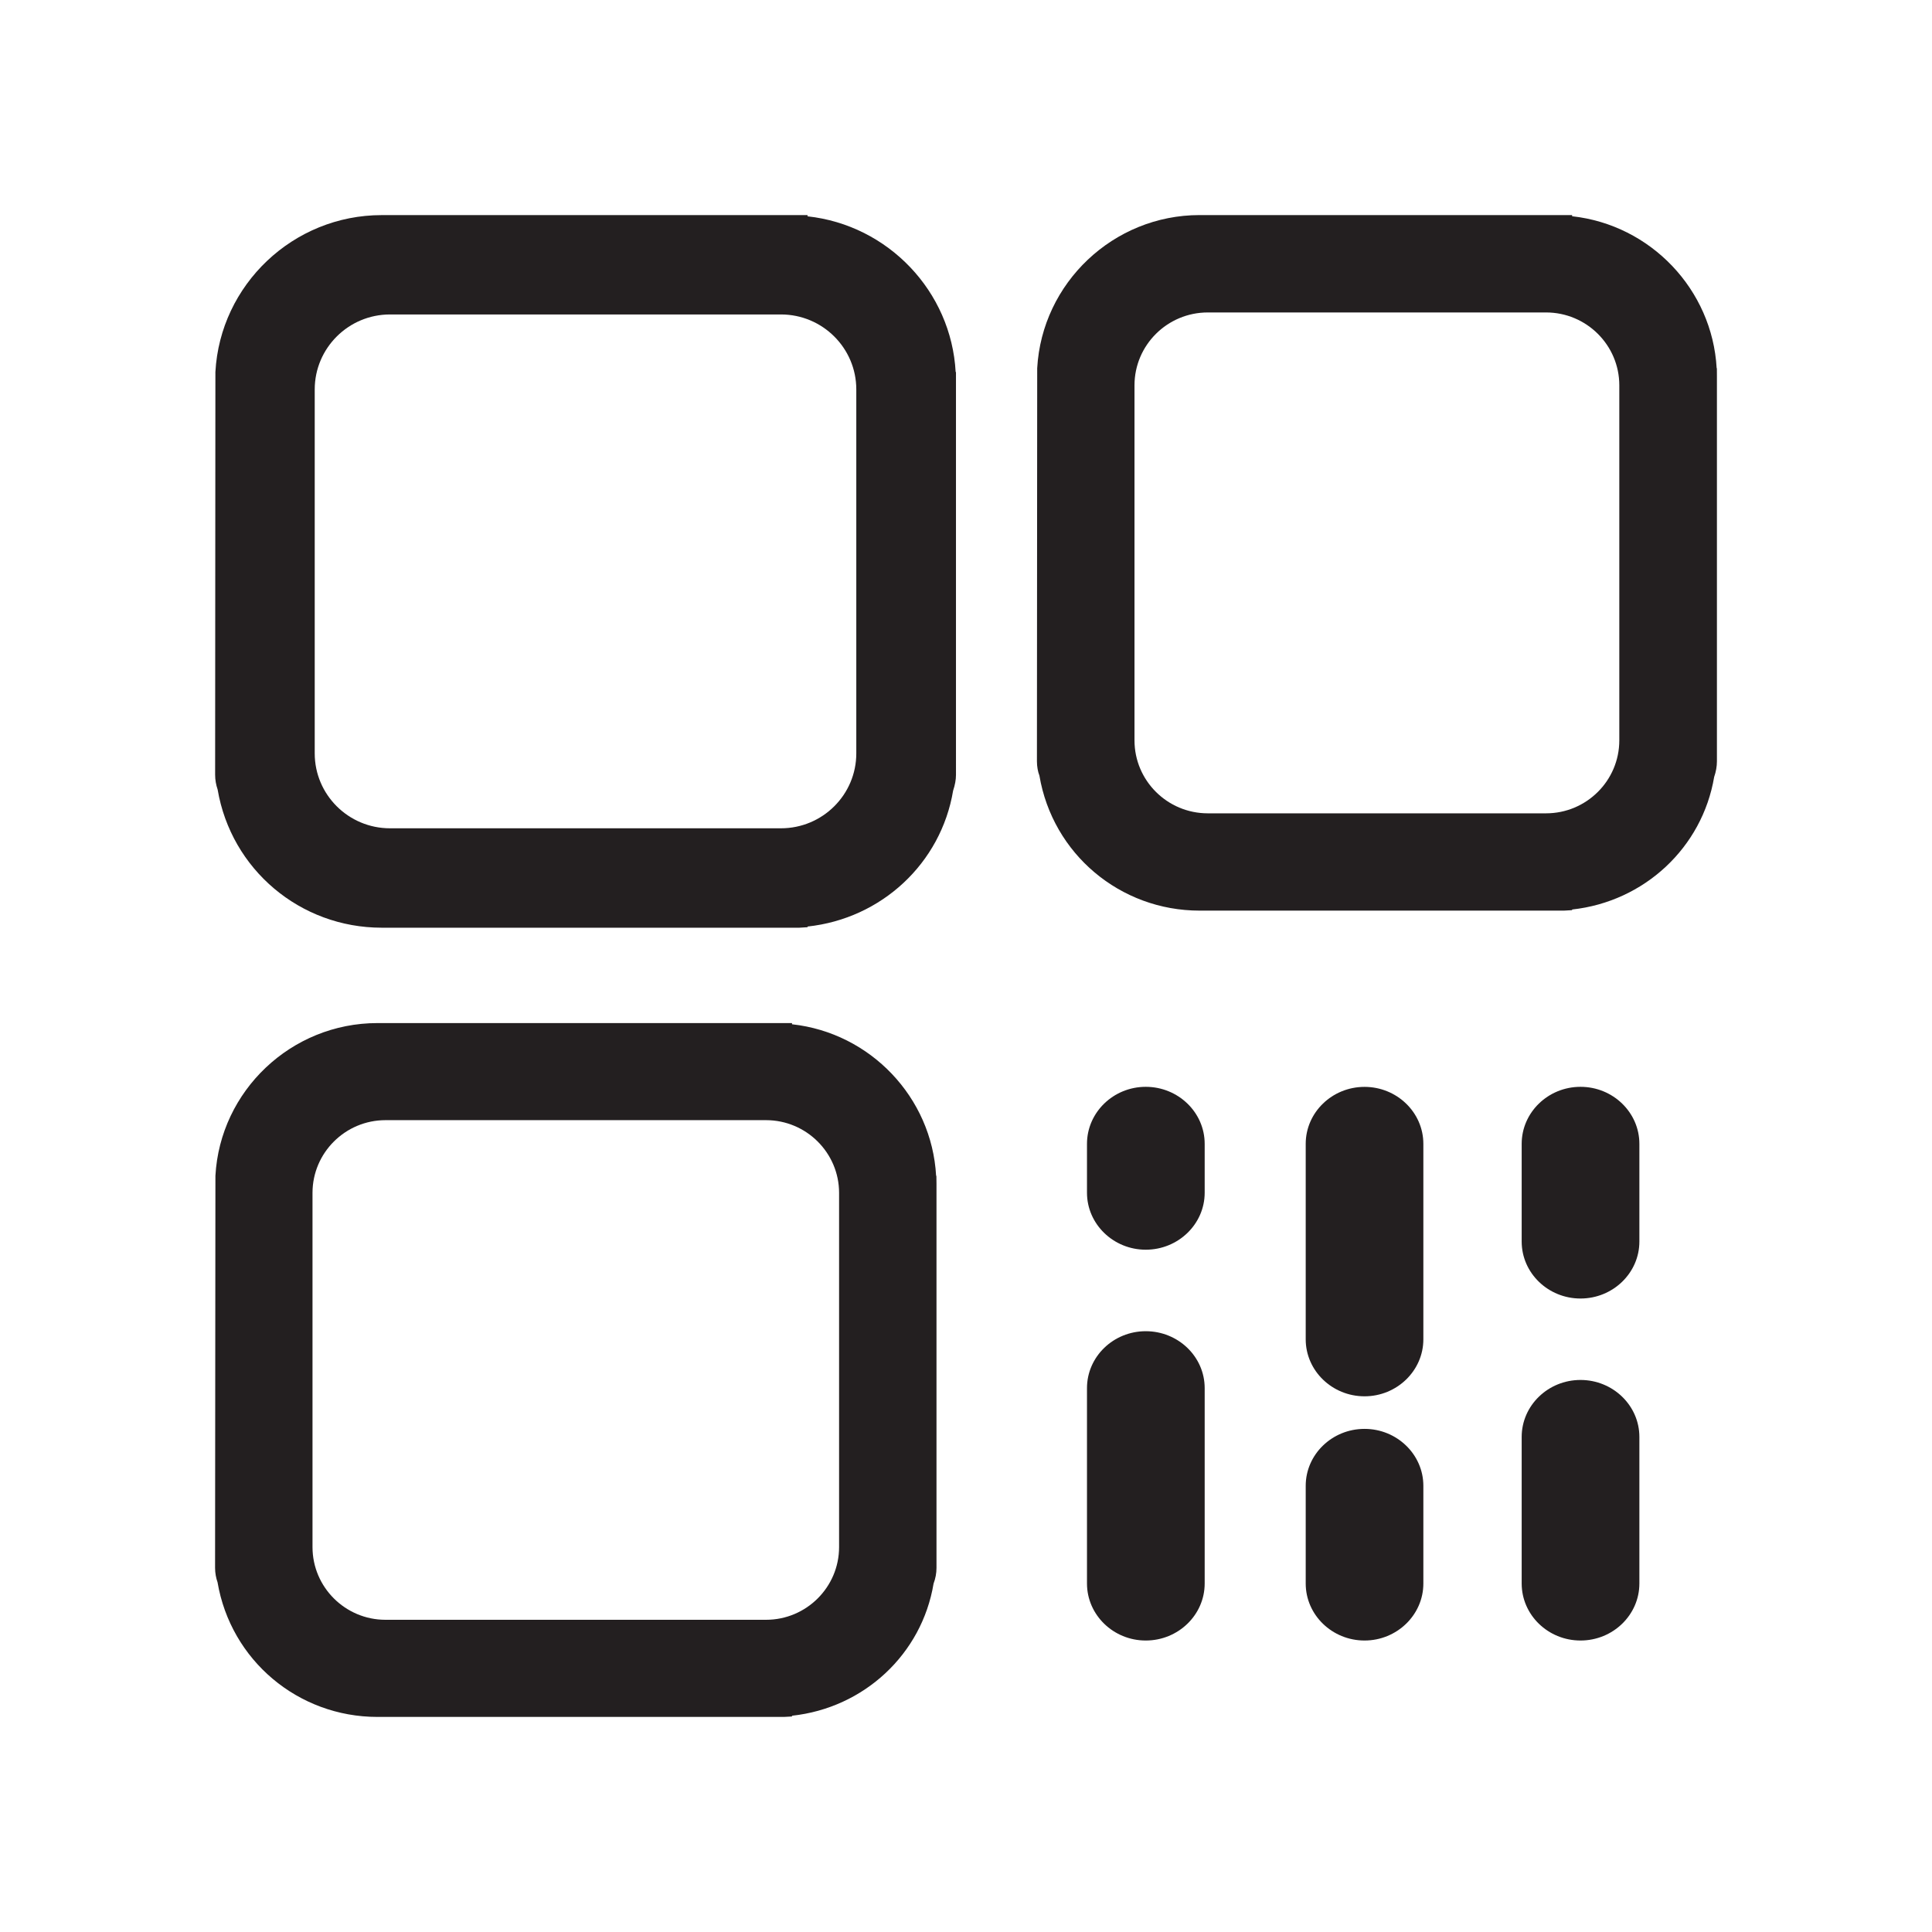
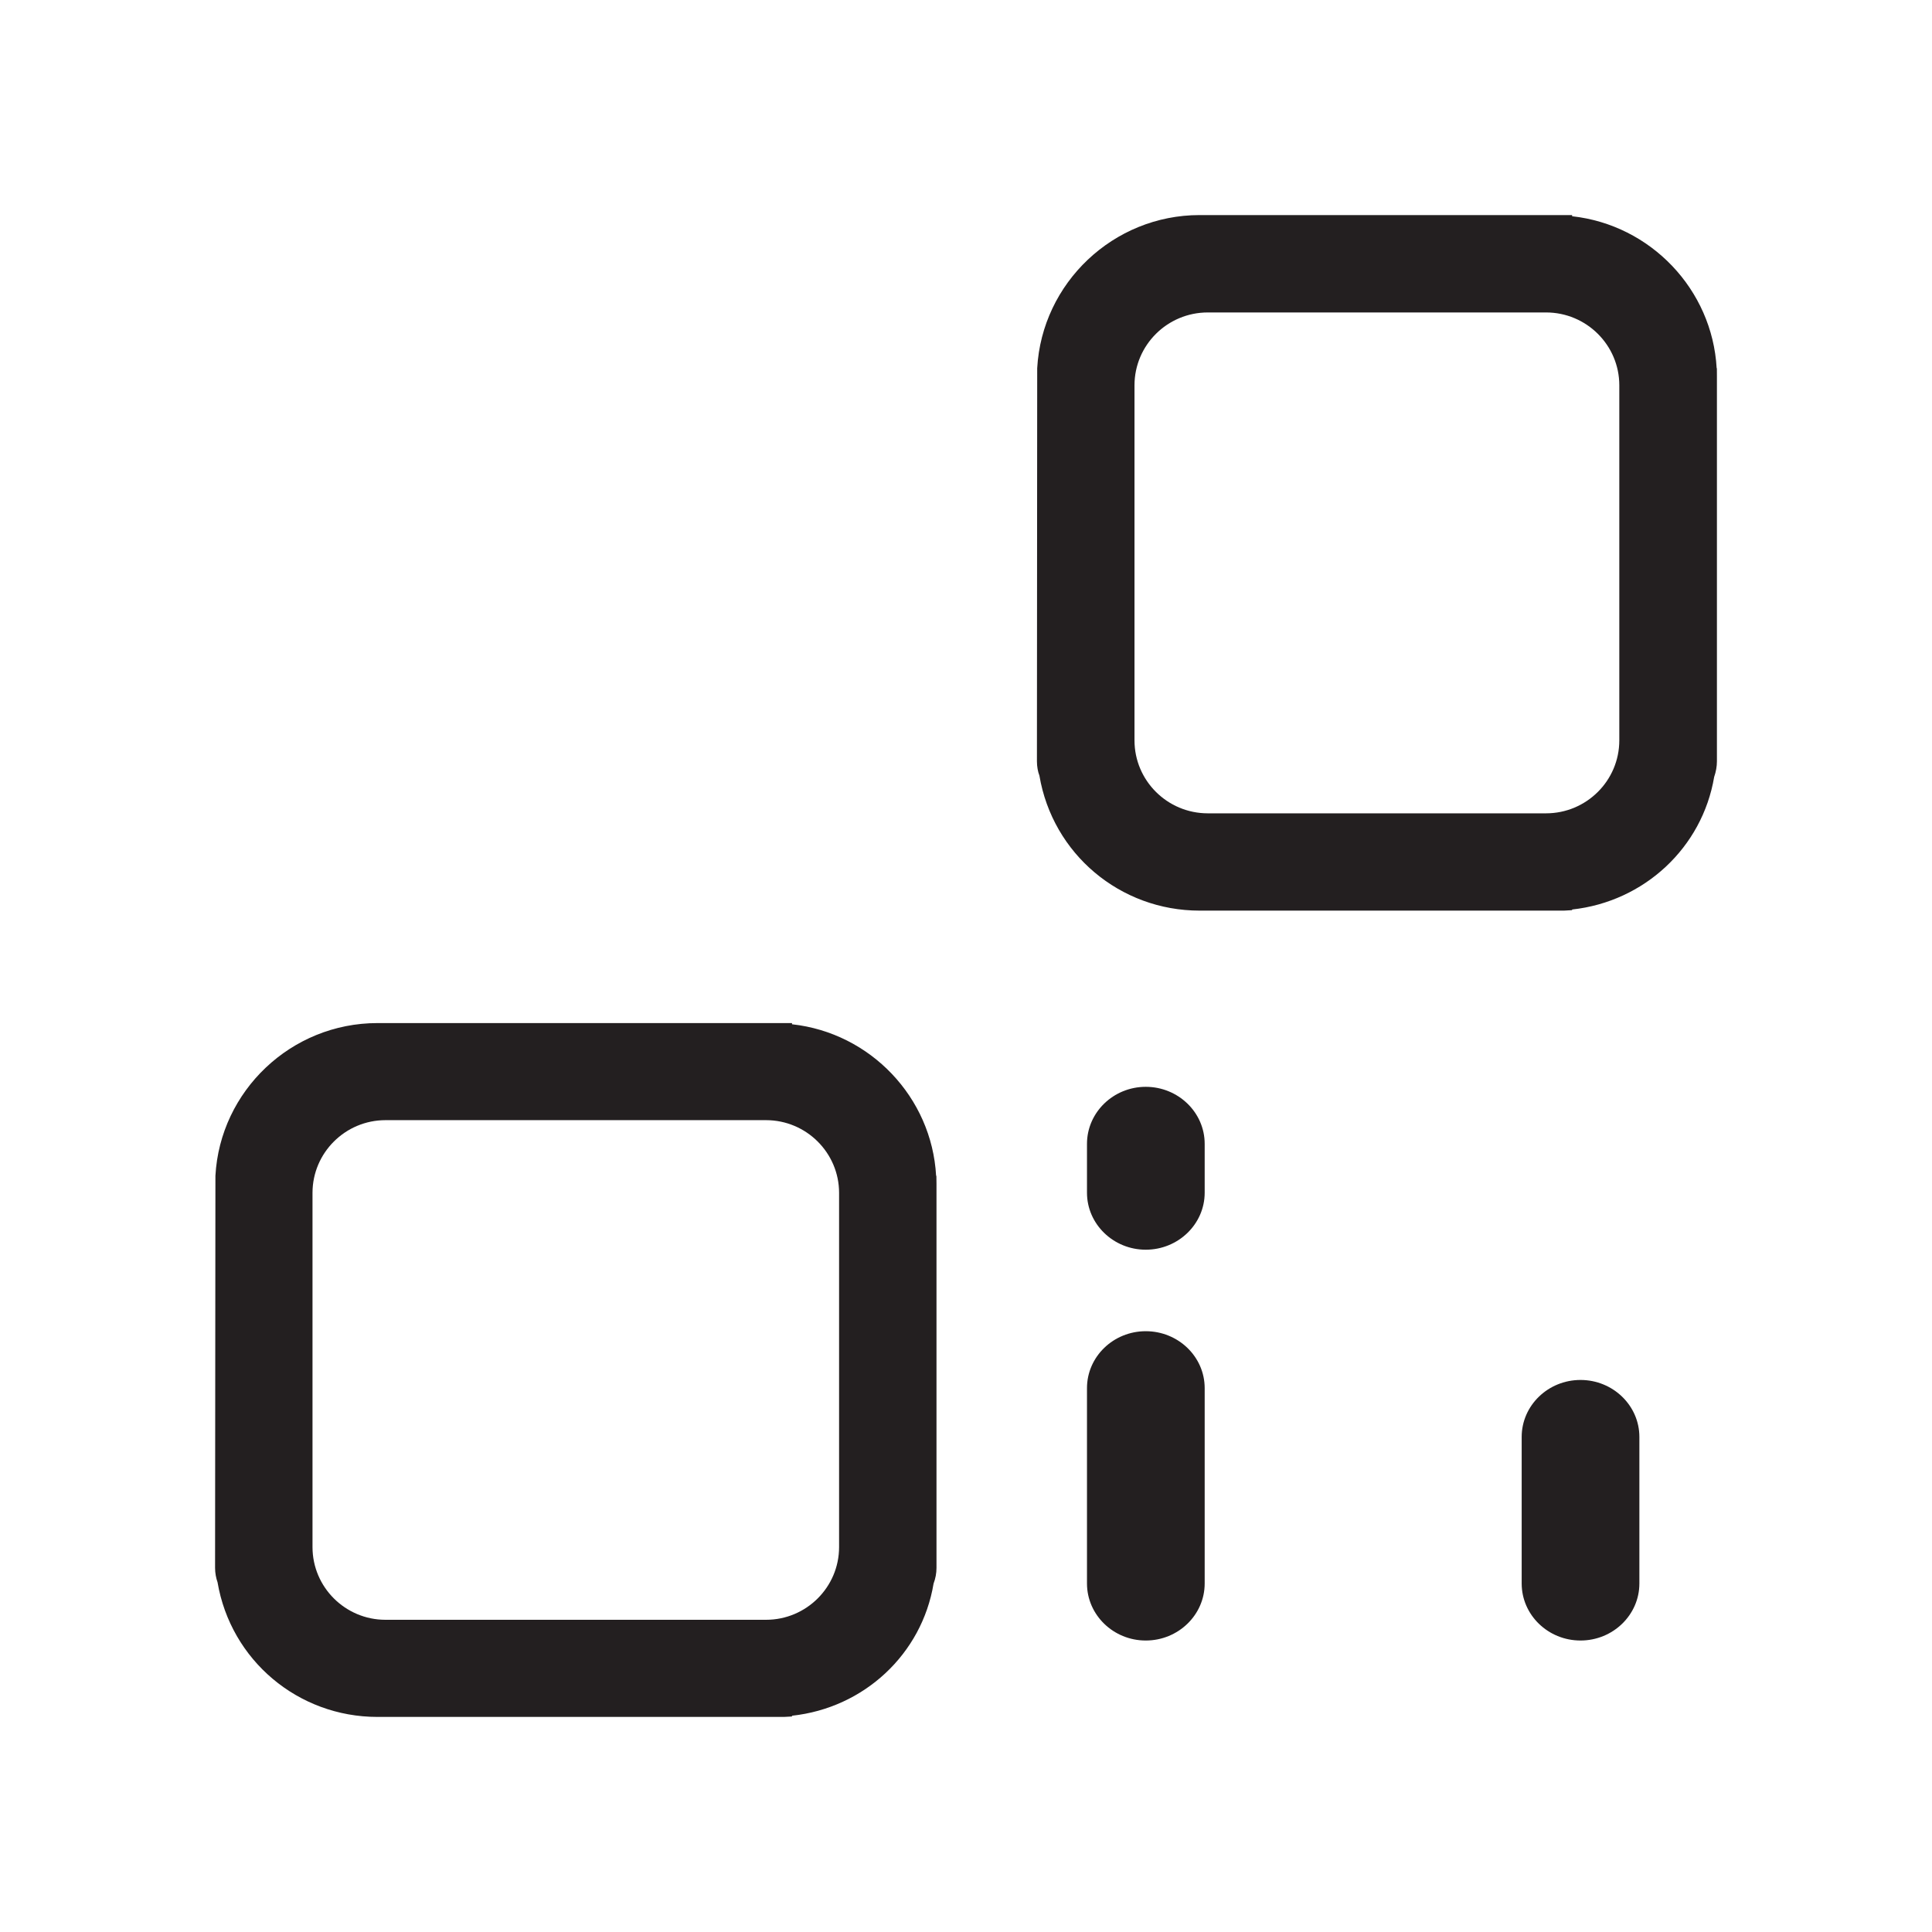
<svg xmlns="http://www.w3.org/2000/svg" t="1697680554808" class="icon" viewBox="0 0 1024 1024" version="1.1" p-id="37980" width="128" height="128">
  <path d="M607.272 705.565c-17.153 0-31.147 13.509-31.147 30.172l0 103.54c0 16.665 13.996 30.231 31.147 30.231 17.207 0 31.233-13.566 31.233-30.231L638.506 735.738C638.507 719.074 624.48 705.565 607.272 705.565" fill="#231F20" p-id="37981" />
-   <path d="M506.515 197.185c-2.294-42.708-35.737-77.885-78.501-82.532l0-0.645L202.318 114.009c-46.981 0-85.658 36.956-88.154 83.176l-0.143 213.462c0 2.696 0.473 5.35 1.32 7.787 7.199 42.434 43.782 73.268 86.977 73.268l221.364 0 4.331-0.259 0-0.358c39.207-4.187 70.73-33.529 77.153-72.004 1.005-3.055 1.52-5.737 1.52-8.434L506.685 201.5l0-4.315L506.515 197.185zM453.855 206.406l0 192.897c0 21.912-17.898 39.709-39.925 39.709L206.706 439.013c-21.999 0-39.896-17.797-39.896-39.709L166.811 206.406c0-21.914 17.897-39.738 39.896-39.738l207.224 0C435.958 166.668 453.855 184.493 453.855 206.406" fill="#231F20" p-id="37982" />
-   <path d="M496.159 623.19c-2.295-41.531-34.79-75.747-76.379-80.308l0-0.63L200.052 542.252c-45.747 0-83.406 35.937-85.873 80.938l-0.186 207.798c0 2.725 0.531 5.479 1.305 7.629 7.014 41.33 42.678 71.389 84.754 71.389l215.427 0 4.302-0.23 0-0.401c38.175-4.101 68.836-32.669 75.031-70.039 1.033-2.726 1.548-5.508 1.548-8.347L496.36 627.523l-0.057-4.332L496.159 623.191zM444.733 632.255l0 187.72c0 21.254-17.352 38.548-38.72 38.548L204.325 858.523c-21.339 0-38.692-17.294-38.692-38.548L165.633 632.255c0-21.224 17.353-38.547 38.692-38.547l201.689 0C427.381 593.708 444.733 611.03 444.733 632.255" fill="#231F20" p-id="37983" />
-   <path d="M723.232 576.068c-17.181 0-31.177 13.537-31.177 30.201l0 103.6c0 16.635 13.996 30.201 31.177 30.201 17.152 0 31.176-13.566 31.176-30.201l0-103.6C754.408 589.605 740.383 576.068 723.232 576.068" fill="#231F20" p-id="37984" />
+   <path d="M496.159 623.19c-2.295-41.531-34.79-75.747-76.379-80.308l0-0.63L200.052 542.252c-45.747 0-83.406 35.937-85.873 80.938l-0.186 207.798c0 2.725 0.531 5.479 1.305 7.629 7.014 41.33 42.678 71.389 84.754 71.389l215.427 0 4.302-0.23 0-0.401c38.175-4.101 68.836-32.669 75.031-70.039 1.033-2.726 1.548-5.508 1.548-8.347L496.36 627.523l-0.057-4.332zM444.733 632.255l0 187.72c0 21.254-17.352 38.548-38.72 38.548L204.325 858.523c-21.339 0-38.692-17.294-38.692-38.548L165.633 632.255c0-21.224 17.353-38.547 38.692-38.547l201.689 0C427.381 593.708 444.733 611.03 444.733 632.255" fill="#231F20" p-id="37983" />
  <path d="M909.978 195.148l-0.116 0c-2.323-41.645-34.904-75.949-76.608-80.536l0-0.618L635.811 113.993c-45.777 0-83.551 36.039-86.074 81.154l-0.144 208.356c0 2.753 0.517 5.58 1.319 7.6 6.999 41.445 42.736 71.546 84.9 71.546l193.141 0 4.301-0.245 0-0.344c38.261-4.173 68.978-32.811 75.289-70.255 0.975-2.824 1.463-5.607 1.463-8.304L910.005 199.465 909.978 195.148zM858.266 204.226l0 188.193c0 21.325-17.413 38.663-38.835 38.663L640.171 431.082c-21.454 0-38.864-17.337-38.864-38.663L601.306 204.226c0-21.296 17.412-38.62 38.864-38.62l179.26 0C840.853 165.607 858.266 182.93 858.266 204.226" fill="#231F20" p-id="37985" />
-   <path d="M837.699 576.039c-17.181 0-31.177 13.567-31.177 30.229l0 51.772c0 16.662 13.996 30.201 31.177 30.201 17.18 0 31.206-13.537 31.206-30.201l0-51.772C868.905 589.605 854.88 576.039 837.699 576.039" fill="#231F20" p-id="37986" />
  <path d="M837.699 731.406c-17.181 0-31.177 13.537-31.177 30.202l0 77.669c0 16.693 13.996 30.231 31.177 30.231 17.18 0 31.206-13.537 31.206-30.231l0-77.669C868.905 744.943 854.88 731.406 837.699 731.406" fill="#231F20" p-id="37987" />
-   <path d="M723.232 757.335c-17.181 0-31.177 13.537-31.177 30.173l0 51.799c0 16.635 13.996 30.201 31.177 30.201 17.152 0 31.176-13.566 31.176-30.201L754.408 787.509C754.408 770.873 740.383 757.335 723.232 757.335" fill="#231F20" p-id="37988" />
  <path d="M607.272 576.039c-17.153 0-31.147 13.567-31.147 30.229l0 25.901c0 16.636 13.996 30.202 31.147 30.202 17.207 0 31.233-13.566 31.233-30.202l0-25.901C638.507 589.605 624.48 576.039 607.272 576.039" fill="#231F20" p-id="37989" />
</svg>